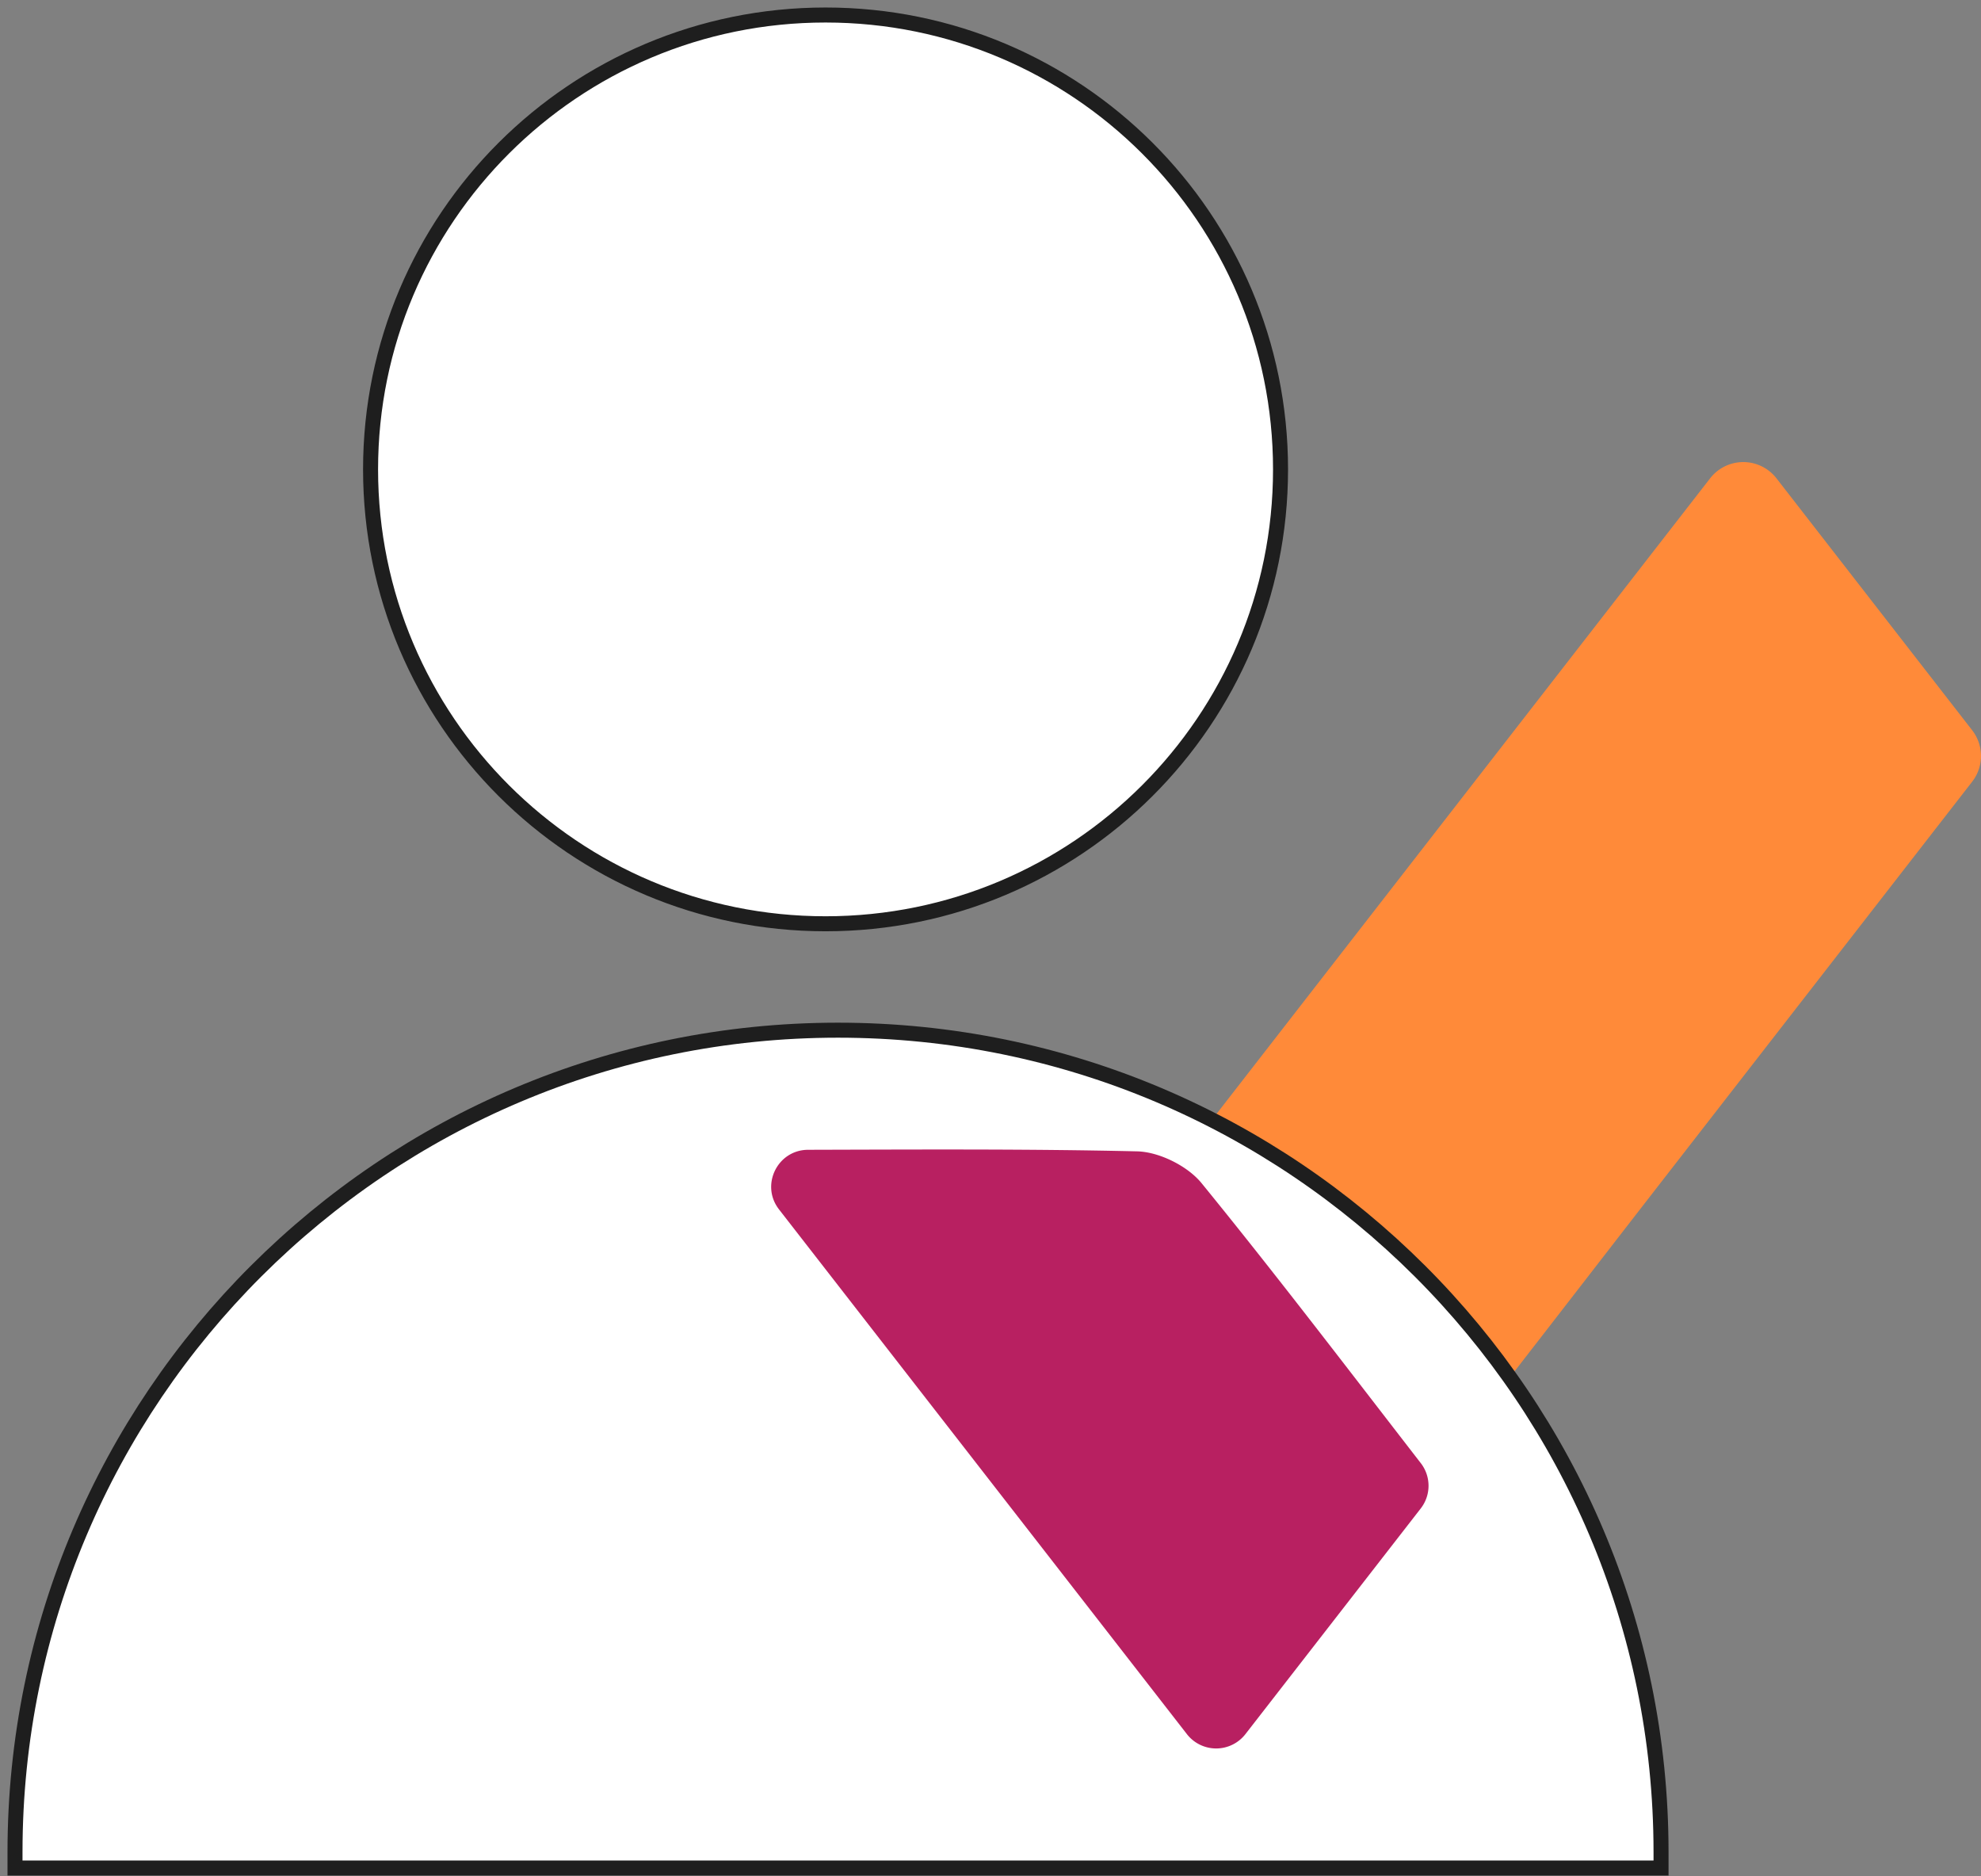
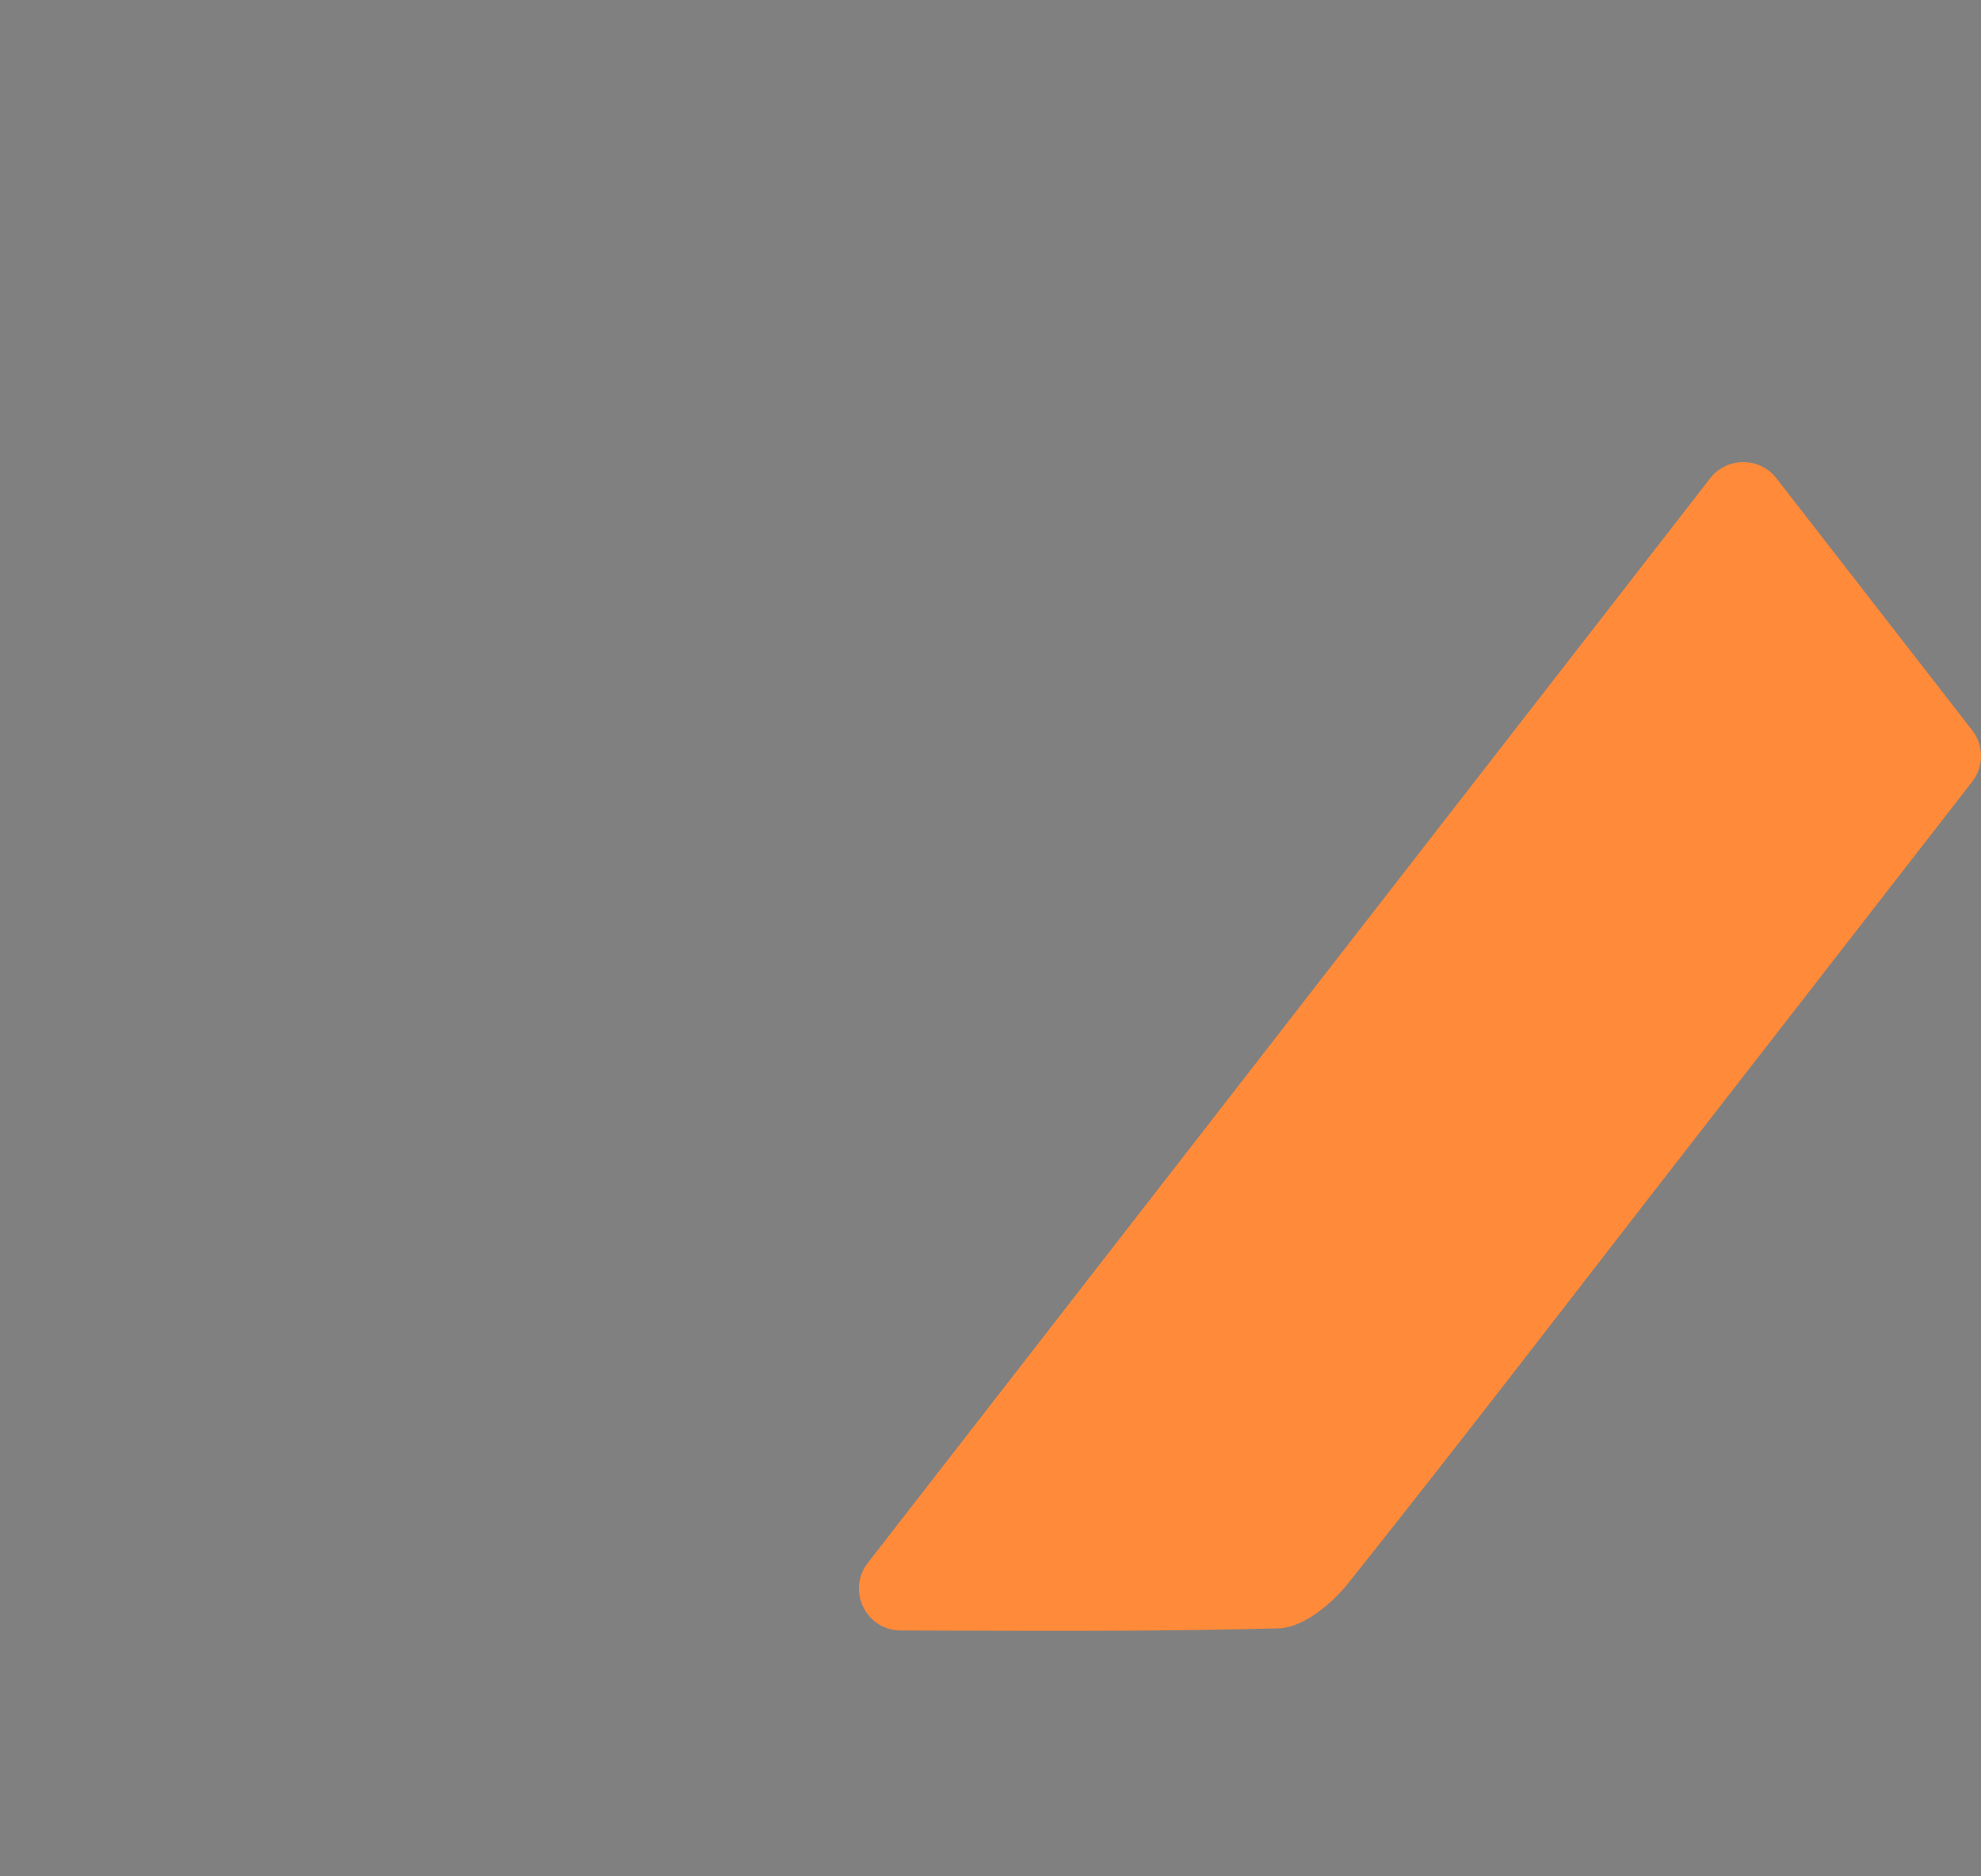
<svg xmlns="http://www.w3.org/2000/svg" viewBox="0 0 132 125">
  <rect x="0" y="0" width="132" height="125" fill="#808080" stroke="none" />
-   <path d="M55.009 61.541c16.744 0 30.317-13.553 30.317-30.27C85.326 14.553 71.753 1 55.009 1S24.692 14.553 24.692 31.271s13.573 30.27 30.317 30.27z" fill="#fff" stroke="#1E1E1E" stroke-miterlimit="10" />
  <path d="M118.37 31.864l13.043 16.787a2.79 2.79 0 010 3.423l-20.474 26.354c-7.028 9.048-13.996 18.142-21.145 27.093-1.093 1.37-2.998 2.913-4.567 2.956-8.139.223-16.284.17-25.201.145-2.321-.006-3.624-2.67-2.202-4.502l56.128-72.256a2.798 2.798 0 014.418 0z" fill="#FF8A39" />
-   <path d="M55.84 68.63c30.267 0 54.84 24.535 54.84 54.756v1.06H1v-1.06C1 93.165 25.573 68.63 55.84 68.63z" fill="#fff" stroke="#1E1E1E" stroke-miterlimit="10" />
-   <path d="M51.908 80.569c-1.256-1.615-.106-3.966 1.941-3.971 7.777-.02 14.85-.06 21.92.104 1.471.034 3.364.977 4.294 2.118 4.907 6.02 9.612 12.2 14.61 18.655a2.46 2.46 0 01-.003 3.015l-11.686 15.039a2.468 2.468 0 01-3.895 0L51.908 80.57z" fill="#B82061" />
</svg>